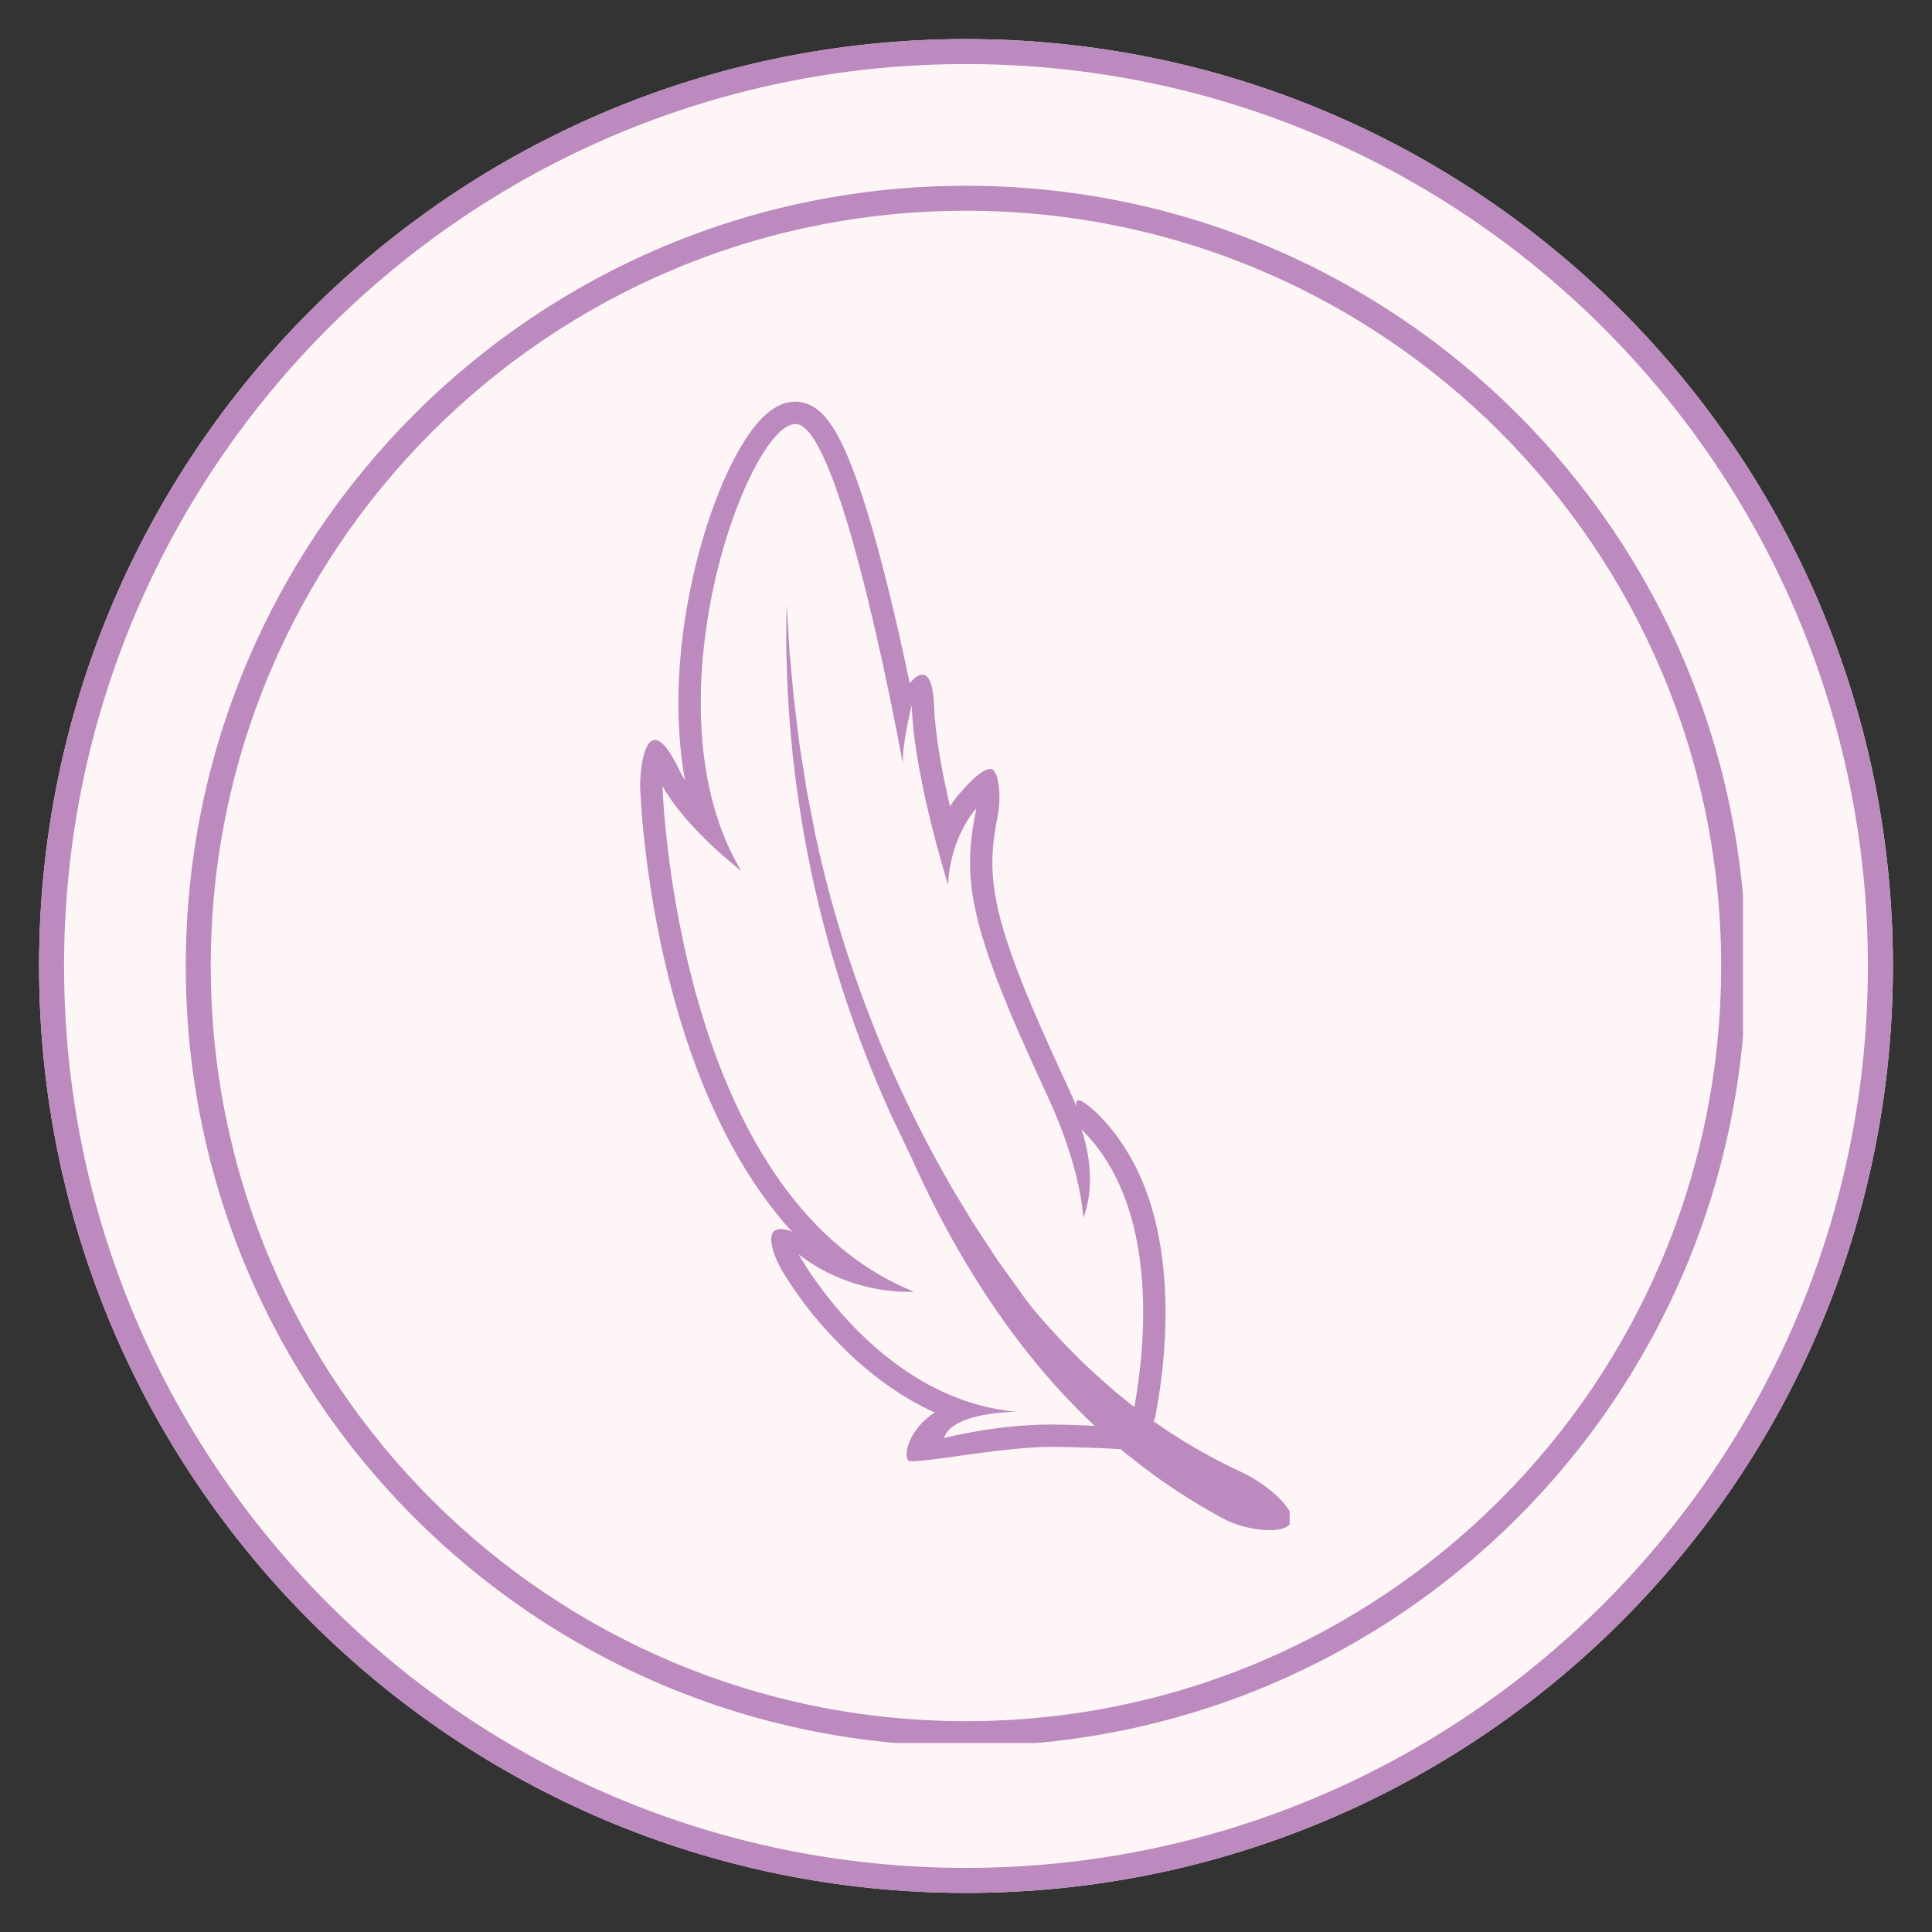
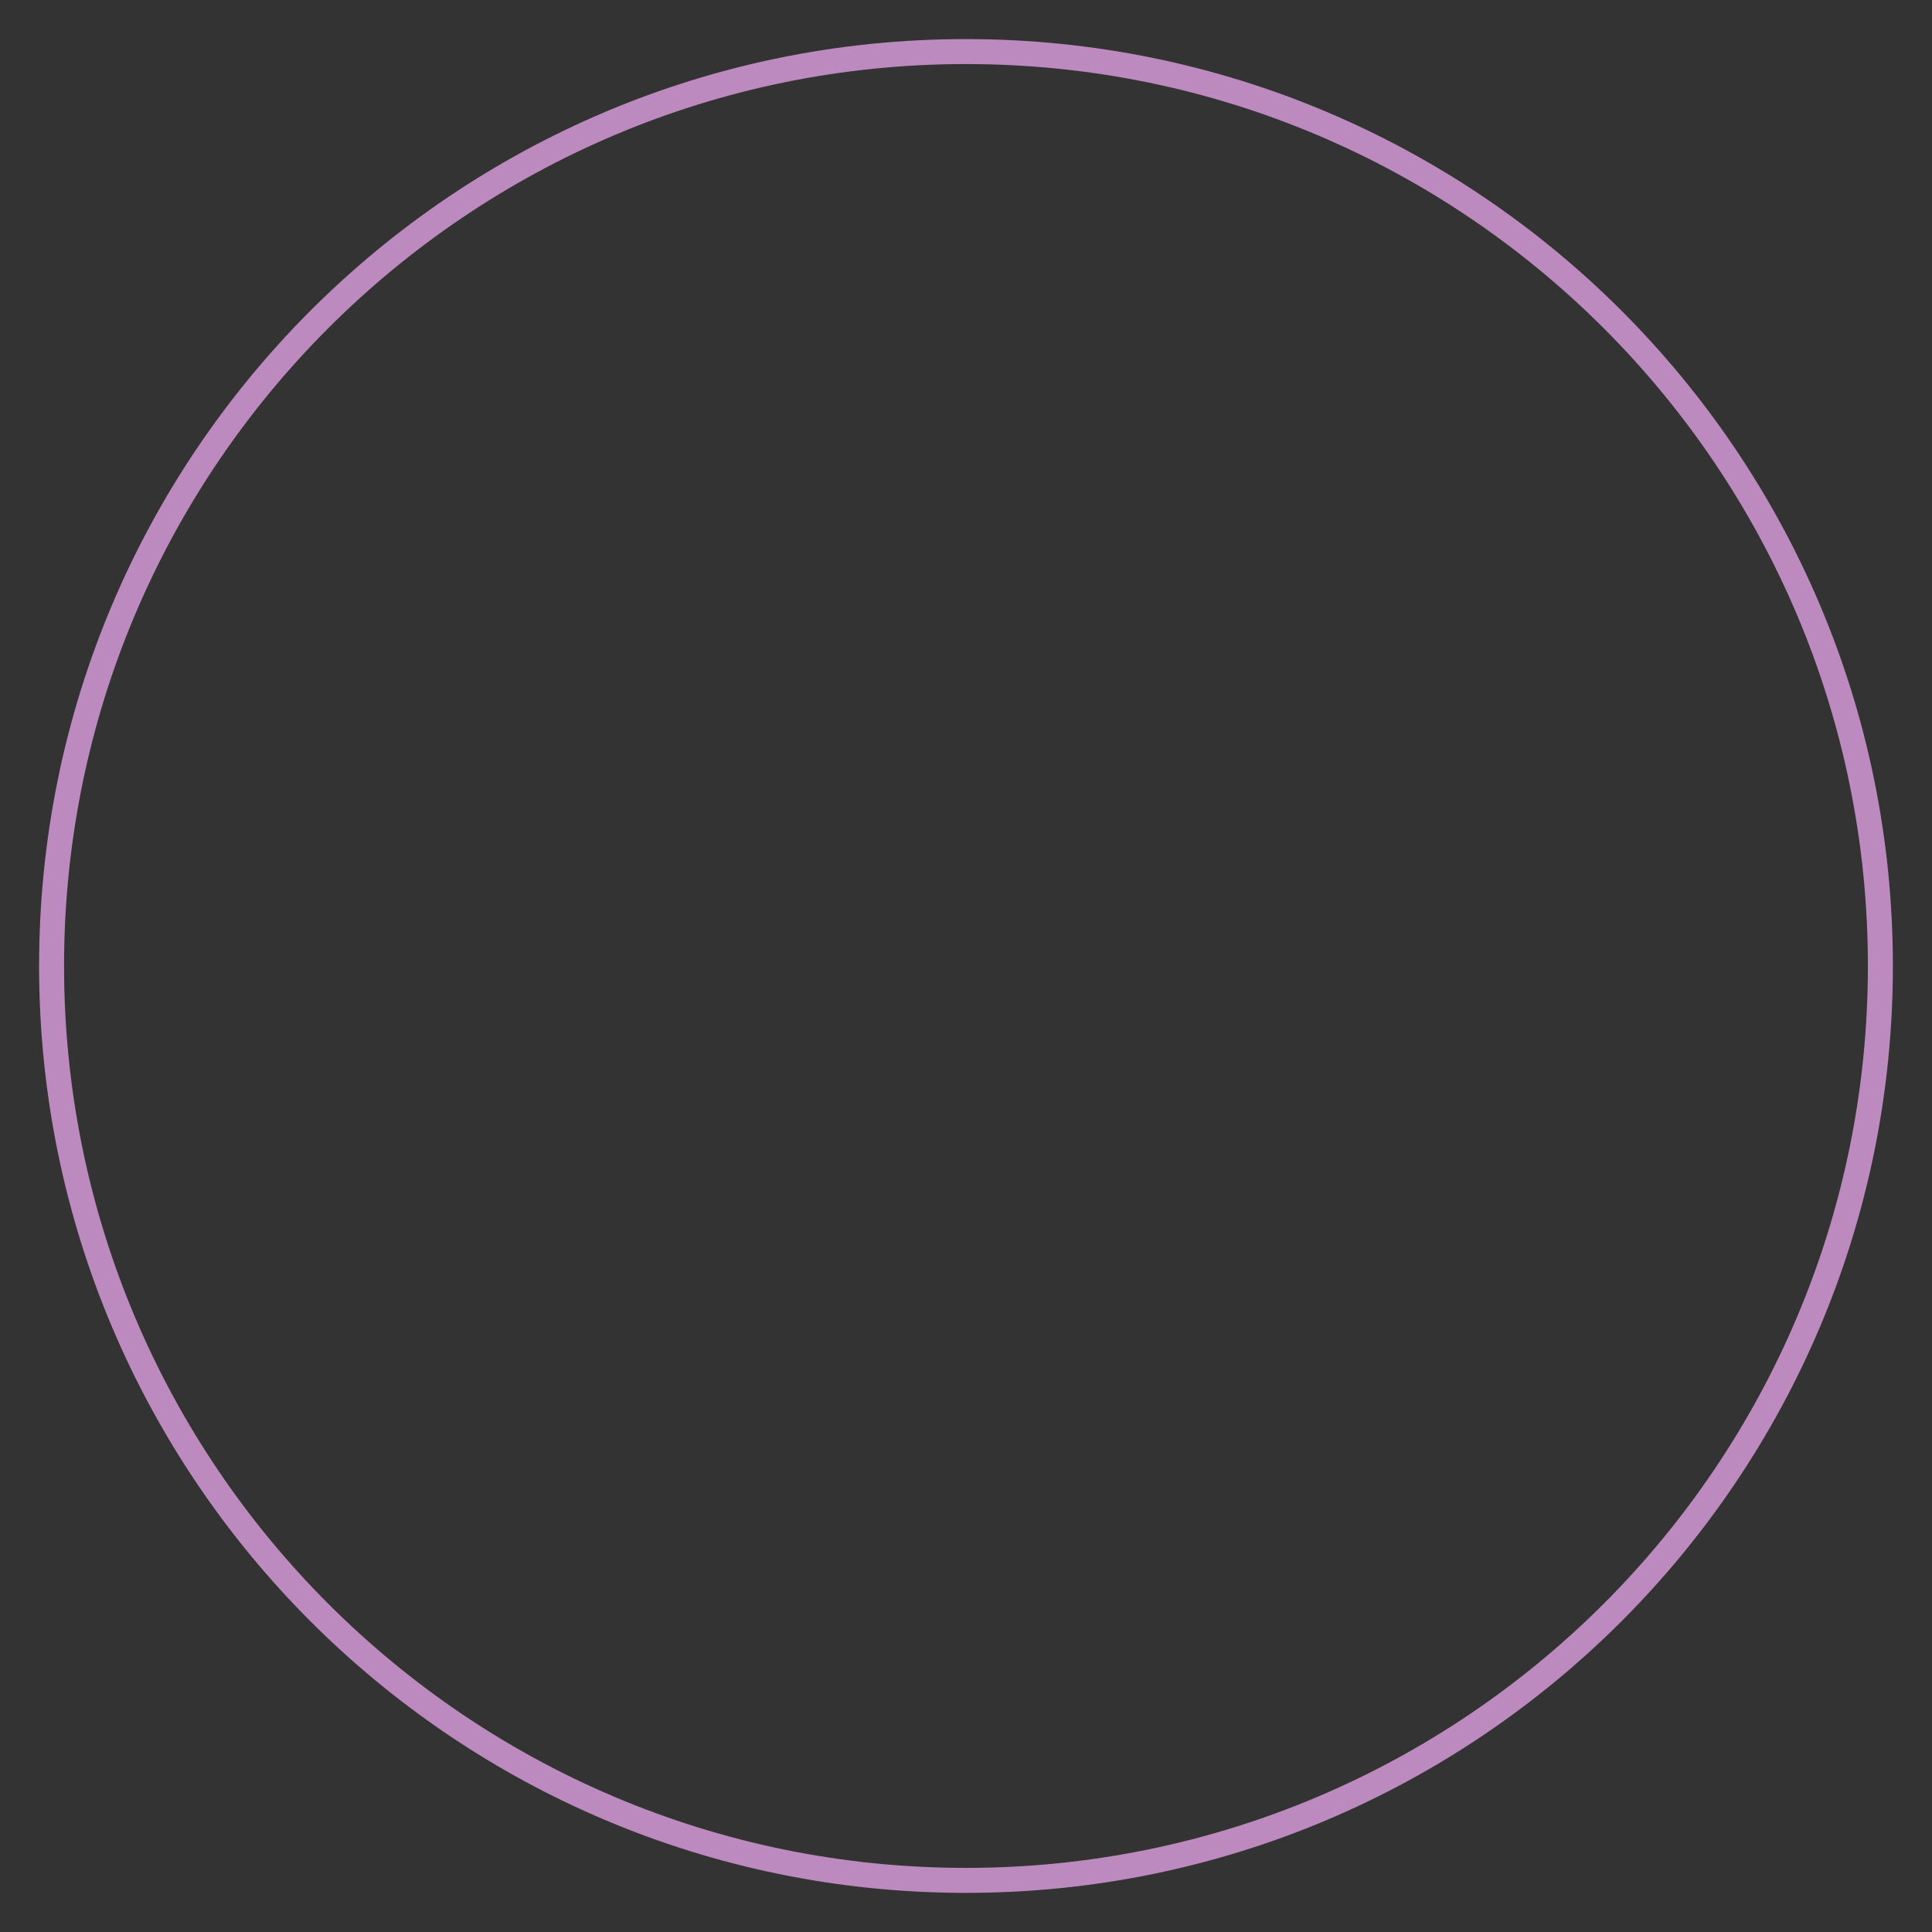
<svg xmlns="http://www.w3.org/2000/svg" width="232" zoomAndPan="magnify" viewBox="0 0 174 174" height="232" preserveAspectRatio="xMidYMid meet">
  <rect x="0" y="0" width="174" height="174" fill="#333333" stroke="none" />
  <defs>
    <clipPath id="2f9af83d8e">
      <path d="M 3.52 3.52 L 170.48 3.52 L 170.48 170.48 L 3.52 170.48 Z M 3.52 3.52 " clip-rule="nonzero" />
    </clipPath>
    <clipPath id="351ce3d191">
-       <path d="M 87 3.52 C 40.895 3.52 3.52 40.895 3.52 87 C 3.52 133.105 40.895 170.48 87 170.48 C 133.105 170.48 170.48 133.105 170.48 87 C 170.48 40.895 133.105 3.52 87 3.52 Z M 87 3.52 " clip-rule="nonzero" />
-     </clipPath>
+       </clipPath>
    <clipPath id="35df1a3862">
-       <path d="M 0.52 0.52 L 167.48 0.52 L 167.48 167.48 L 0.52 167.48 Z M 0.52 0.52 " clip-rule="nonzero" />
-     </clipPath>
+       </clipPath>
    <clipPath id="bd00602a28">
      <path d="M 84 0.52 C 37.895 0.52 0.52 37.895 0.52 84 C 0.52 130.105 37.895 167.48 84 167.48 C 130.105 167.48 167.48 130.105 167.48 84 C 167.48 37.895 130.105 0.52 84 0.52 Z M 84 0.52 " clip-rule="nonzero" />
    </clipPath>
    <clipPath id="3243bf90dc">
-       <rect x="0" width="168" y="0" height="168" />
-     </clipPath>
+       </clipPath>
    <clipPath id="1a10596817">
      <path d="M 3.52 3.52 L 170.477 3.52 L 170.477 170.477 L 3.52 170.477 Z M 3.52 3.52 " clip-rule="nonzero" />
    </clipPath>
    <clipPath id="616de355eb">
      <path d="M 86.996 3.52 C 40.895 3.52 3.52 40.895 3.52 86.996 C 3.52 133.102 40.895 170.477 86.996 170.477 C 133.102 170.477 170.477 133.102 170.477 86.996 C 170.477 40.895 133.102 3.52 86.996 3.52 Z M 86.996 3.52 " clip-rule="nonzero" />
    </clipPath>
    <clipPath id="5643c4620e">
      <path d="M 16.73 16.73 L 156.98 16.73 L 156.98 156.98 L 16.73 156.98 Z M 16.73 16.73 " clip-rule="nonzero" />
    </clipPath>
    <clipPath id="28f418a5e9">
-       <path d="M 86.996 16.73 C 48.188 16.73 16.73 48.188 16.73 86.996 C 16.73 125.801 48.188 157.262 86.996 157.262 C 125.801 157.262 157.262 125.801 157.262 86.996 C 157.262 48.188 125.801 16.73 86.996 16.73 Z M 86.996 16.73 " clip-rule="nonzero" />
-     </clipPath>
+       </clipPath>
    <clipPath id="4096dceeb6">
-       <path d="M 57.652 36.176 L 116.148 36.176 L 116.148 137.812 L 57.652 137.812 Z M 57.652 36.176 " clip-rule="nonzero" />
-     </clipPath>
+       </clipPath>
  </defs>
  <g clip-path="url(#2f9af83d8e)">
    <g clip-path="url(#351ce3d191)">
      <g transform="matrix(1, 0, 0, 1, 3, 3)">
        <g clip-path="url(#3243bf90dc)">
          <g clip-path="url(#35df1a3862)">
            <g clip-path="url(#bd00602a28)">
              <path fill="#fef5f6" d="M 0.52 0.52 L 167.48 0.52 L 167.48 167.48 L 0.52 167.48 Z M 0.52 0.52 " fill-opacity="1" fill-rule="nonzero" />
            </g>
          </g>
        </g>
      </g>
    </g>
  </g>
  <g clip-path="url(#1a10596817)">
    <g clip-path="url(#616de355eb)">
      <path stroke-linecap="butt" transform="matrix(0.75, 0, 0, 0.75, 3.519, 3.519)" fill="none" stroke-linejoin="miter" d="M 111.303 0.001 C 49.834 0.001 0.001 49.834 0.001 111.303 C 0.001 172.777 49.834 222.61 111.303 222.61 C 172.777 222.61 222.61 172.777 222.61 111.303 C 222.61 49.834 172.777 0.001 111.303 0.001 Z M 111.303 0.001 " stroke="#bd8abf" stroke-width="6" stroke-opacity="1" stroke-miterlimit="4" />
    </g>
  </g>
  <g clip-path="url(#5643c4620e)">
    <g clip-path="url(#28f418a5e9)">
      <path stroke-linecap="butt" transform="matrix(0.75, 0, 0, 0.75, 16.73, 16.73)" fill="none" stroke-linejoin="miter" d="M 93.689 0.001 C 41.944 0.001 0.001 41.944 0.001 93.689 C 0.001 145.428 41.944 187.376 93.689 187.376 C 145.428 187.376 187.376 145.428 187.376 93.689 C 187.376 41.944 145.428 0.001 93.689 0.001 Z M 93.689 0.001 " stroke="#bd8abf" stroke-width="6" stroke-opacity="1" stroke-miterlimit="4" />
    </g>
  </g>
  <g clip-path="url(#4096dceeb6)">
    <path fill="#bd8abf" d="M 85.023 129.508 C 85.75 127.145 91.566 127.145 91.566 127.145 C 79.023 126.055 71.934 112.969 71.934 112.969 C 75.898 116.051 80.219 116.348 81.734 116.348 C 82.094 116.348 82.297 116.328 82.297 116.328 C 60.754 107.605 59.664 70.797 59.664 70.797 C 61.863 74.711 66.754 78.43 66.754 78.43 C 57.938 63.734 67.352 38.188 71.633 38.188 C 71.723 38.188 71.809 38.199 71.891 38.223 C 76.016 39.297 81.312 68.797 81.312 68.797 C 81.234 66.98 82.113 63.527 82.113 63.527 C 82.297 69.887 85.387 79.703 85.387 79.703 C 85.566 75.34 87.93 72.797 87.93 72.797 C 86.66 79.156 87.031 83.059 94.293 98.605 C 97.426 105.316 97.562 109.695 97.562 109.695 C 99.02 105.879 97.383 101.699 97.383 101.699 C 104.453 108.629 103.172 121.16 102.164 126.723 L 101.805 126.449 L 101.434 126.145 L 100.695 125.539 L 99.957 124.926 L 99.242 124.285 C 96.98 122.289 94.887 120.086 92.938 117.75 C 92.727 117.473 92.516 117.199 92.309 116.926 C 91.492 115.793 90.695 114.68 89.91 113.59 C 89.168 112.469 88.445 111.367 87.734 110.289 C 87.055 109.188 86.41 108.098 85.766 107.039 C 83.273 102.746 81.293 98.641 79.656 94.84 C 76.461 87.203 74.656 80.789 73.598 75.922 C 73.559 75.746 73.516 75.57 73.473 75.395 C 73.441 75.219 73.406 75.043 73.371 74.871 C 73.305 74.527 73.238 74.188 73.176 73.852 C 73.043 73.184 72.918 72.539 72.797 71.918 C 72.664 71.297 72.578 70.691 72.488 70.105 C 72.395 69.523 72.305 68.961 72.219 68.414 C 72.176 68.145 72.133 67.875 72.09 67.613 C 72.051 67.352 72.004 67.094 71.977 66.836 C 71.914 66.328 71.855 65.836 71.797 65.359 C 71.738 64.883 71.684 64.426 71.625 63.98 C 71.598 63.758 71.57 63.539 71.543 63.324 C 71.516 63.109 71.484 62.895 71.469 62.688 C 71.395 61.852 71.324 61.066 71.258 60.328 C 71.223 59.957 71.191 59.594 71.156 59.242 C 71.141 59.066 71.125 58.895 71.105 58.723 C 71.094 58.551 71.086 58.383 71.078 58.211 C 71 56.871 70.922 55.645 70.844 54.438 C 70.445 70.18 73.699 85.988 80.207 100.32 L 81.477 102.988 L 81.793 103.652 C 81.844 103.762 81.902 103.867 81.957 103.973 C 83.469 107.379 85.164 110.715 87.102 113.93 C 89.863 118.508 93.074 122.879 96.887 126.746 L 97.602 127.477 L 98.34 128.18 L 98.59 128.414 C 97.242 128.352 95.828 128.301 94.691 128.297 C 89.789 128.277 85.023 129.508 85.023 129.508 Z M 111.934 132.645 L 111.91 132.633 C 109.625 131.574 107.41 130.348 105.285 128.957 L 103.906 128.016 C 103.973 127.863 104.027 127.707 104.059 127.539 C 104.637 124.504 105.242 119.855 104.84 114.945 C 104.324 108.629 102.289 103.691 98.793 100.258 C 98.402 99.879 96.586 98.211 96.984 99.723 C 96.723 99.09 96.434 98.434 96.117 97.754 C 88.965 82.445 88.738 79.035 89.906 73.191 C 90.082 72.309 90.133 69.688 89.328 69.277 C 88.477 69.035 86.848 71.004 86.457 71.426 C 86.414 71.473 86.035 71.883 85.559 72.625 C 84.863 69.656 84.203 66.199 84.125 63.469 C 83.887 58.871 81.988 61.516 81.93 61.52 C 81.422 59.098 80.797 56.266 80.102 53.434 C 79.016 49 77.969 45.406 76.992 42.754 C 75.457 38.602 74.125 36.723 72.398 36.273 C 72.148 36.207 71.895 36.176 71.633 36.176 C 69.875 36.176 68.203 37.613 66.527 40.574 C 64.016 45.004 62.039 51.793 61.363 58.289 C 61.012 61.684 60.91 65.945 61.691 70.27 C 61.598 70.117 61.508 69.965 61.422 69.812 C 61.059 69.164 59.945 66.5 58.898 66.652 C 57.848 66.809 57.625 69.93 57.652 70.855 C 57.664 71.242 57.969 80.434 60.969 90.848 C 62.746 97.023 65.113 102.344 68 106.656 C 69.066 108.246 70.203 109.703 71.414 111.023 C 71.176 110.766 70.449 110.664 70.129 110.707 C 69.438 110.789 69.398 111.496 69.5 112.055 C 69.781 113.594 70.699 114.906 71.559 116.18 C 72.266 117.227 73.051 118.223 73.875 119.18 C 74.434 119.824 75.012 120.449 75.609 121.055 C 78.266 123.766 81.156 125.836 84.18 127.215 C 81.941 128.637 81.305 131.016 81.809 131.543 C 82.195 131.949 90.113 130.305 94.691 130.309 C 96.945 130.312 99.453 130.422 100.953 130.52 C 101.098 130.645 101.246 130.773 101.391 130.898 L 103.004 132.164 C 105.188 133.816 107.5 135.312 109.922 136.637 C 109.961 136.66 110.012 136.68 110.055 136.703 C 111.859 137.785 116.023 138.441 116.332 136.914 C 116.574 135.703 113.629 133.391 111.934 132.645 " fill-opacity="1" fill-rule="nonzero" />
  </g>
</svg>